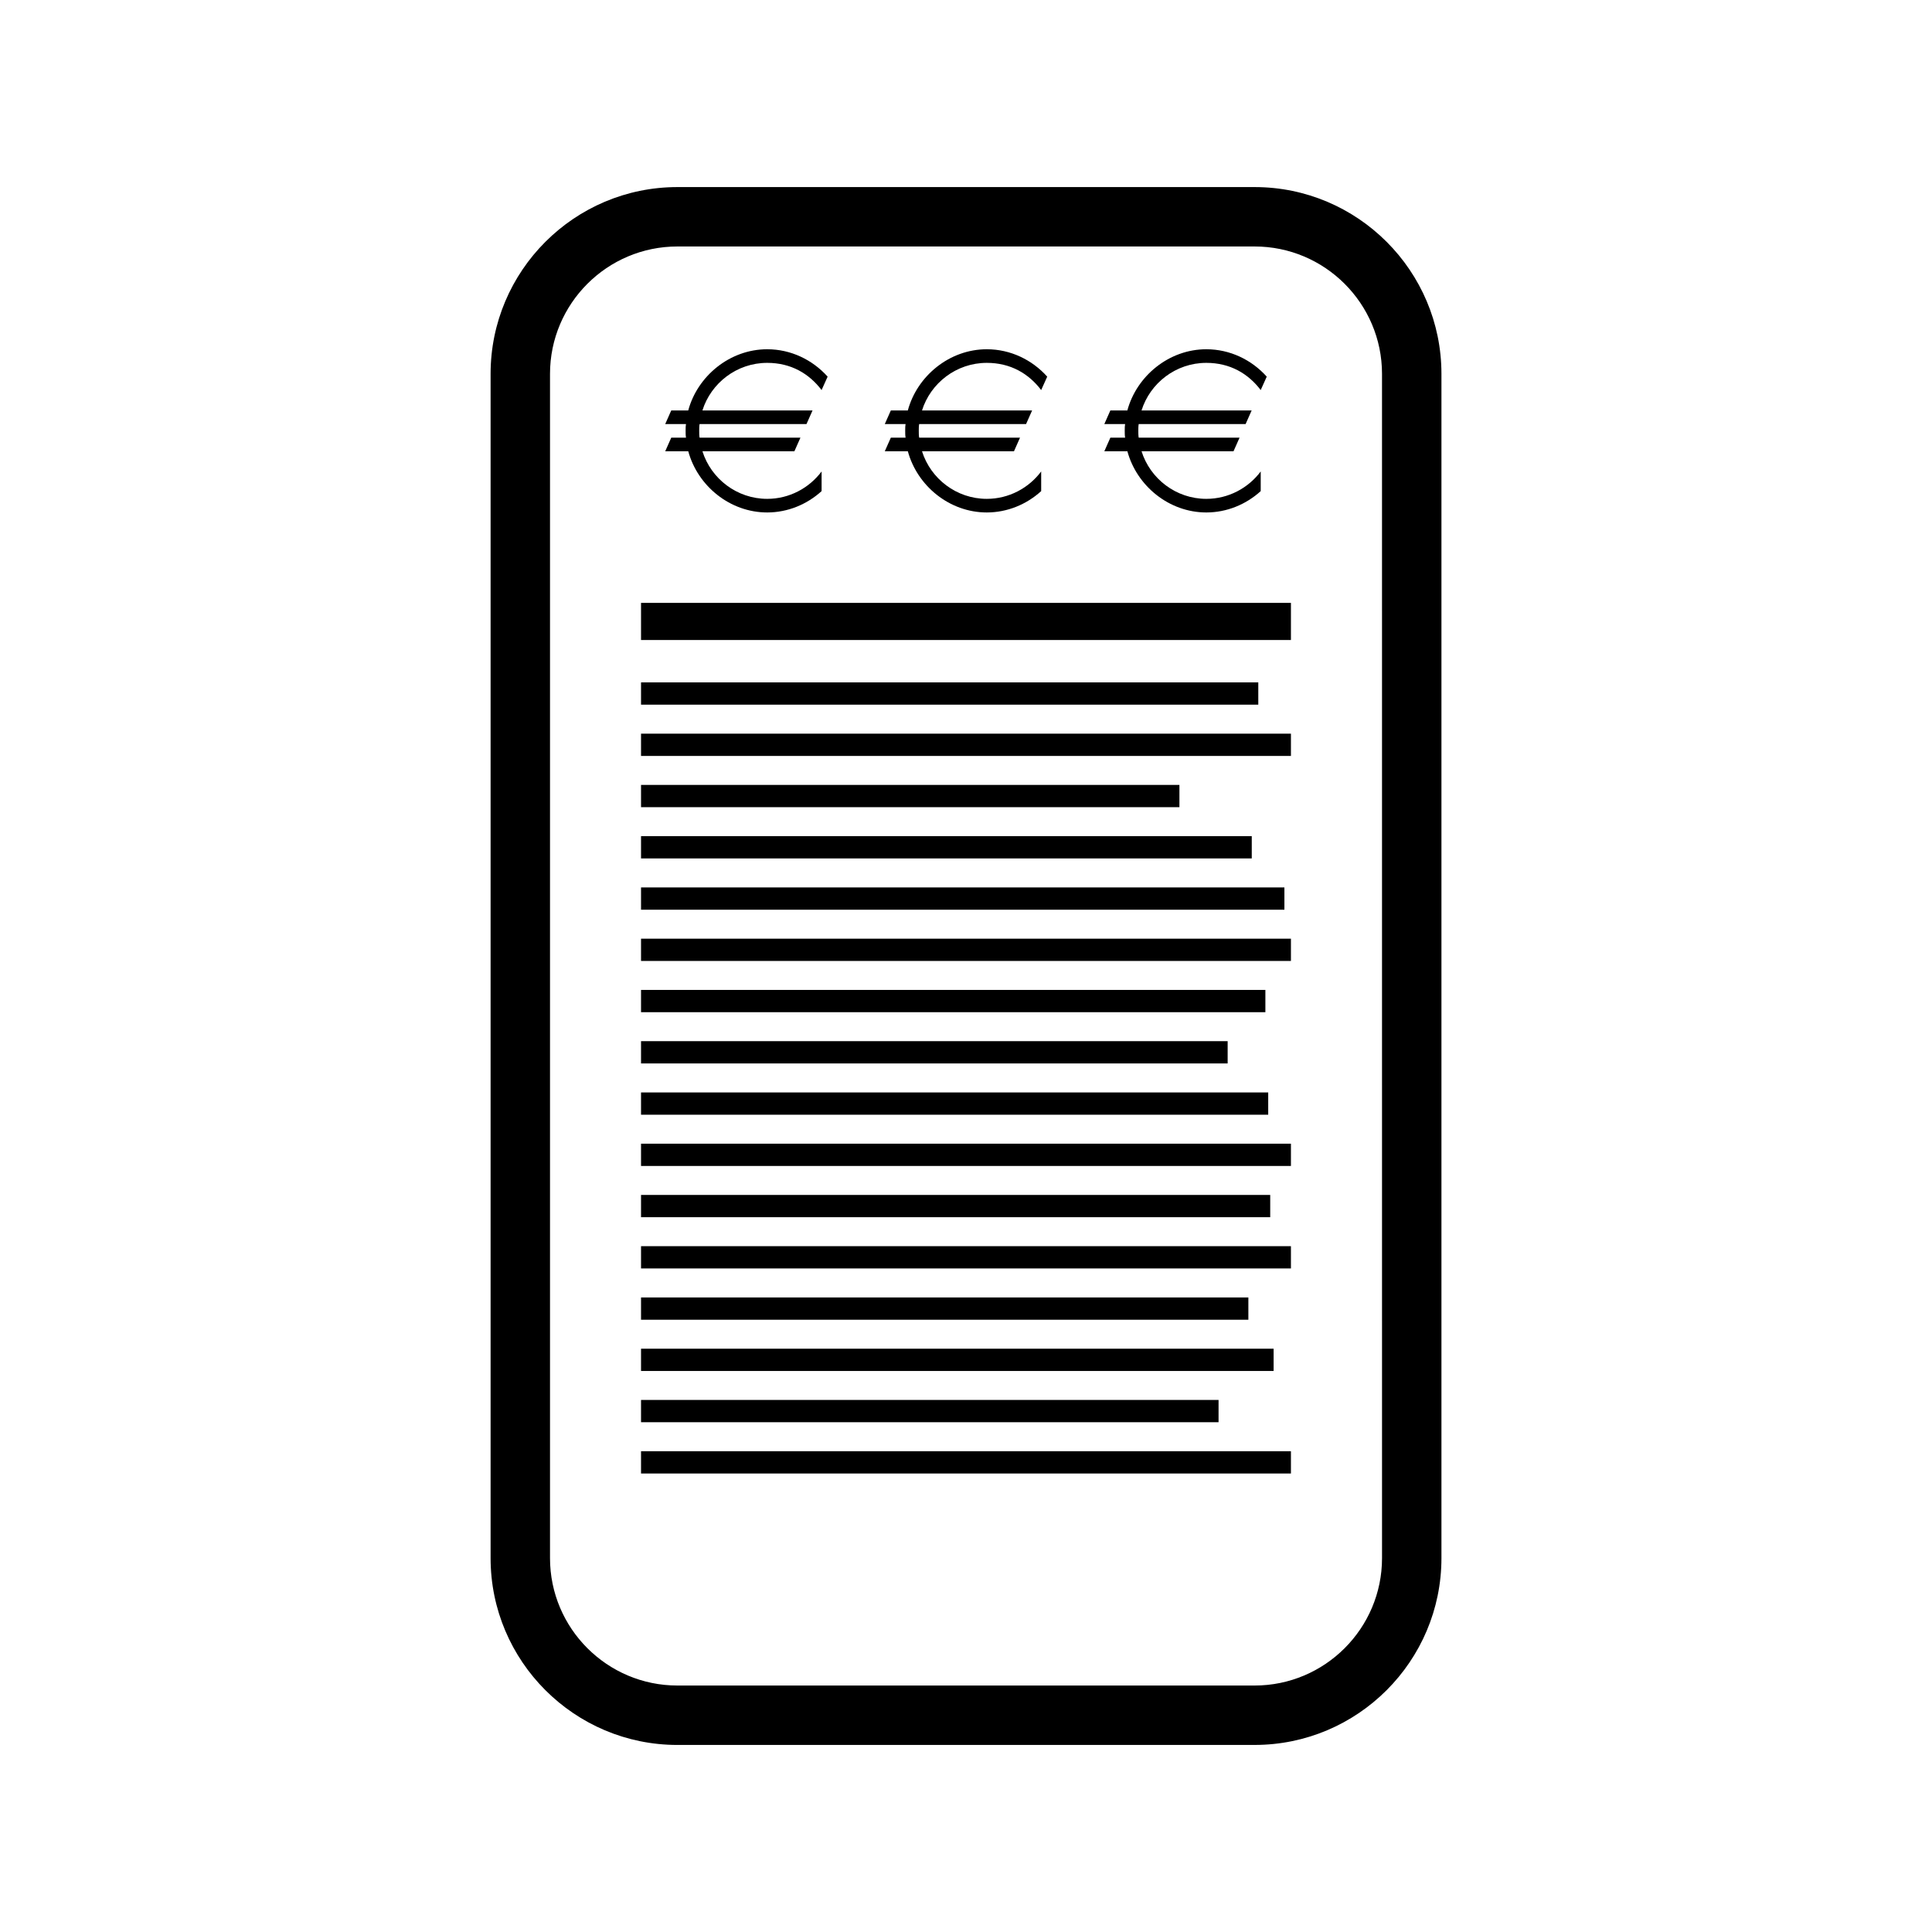
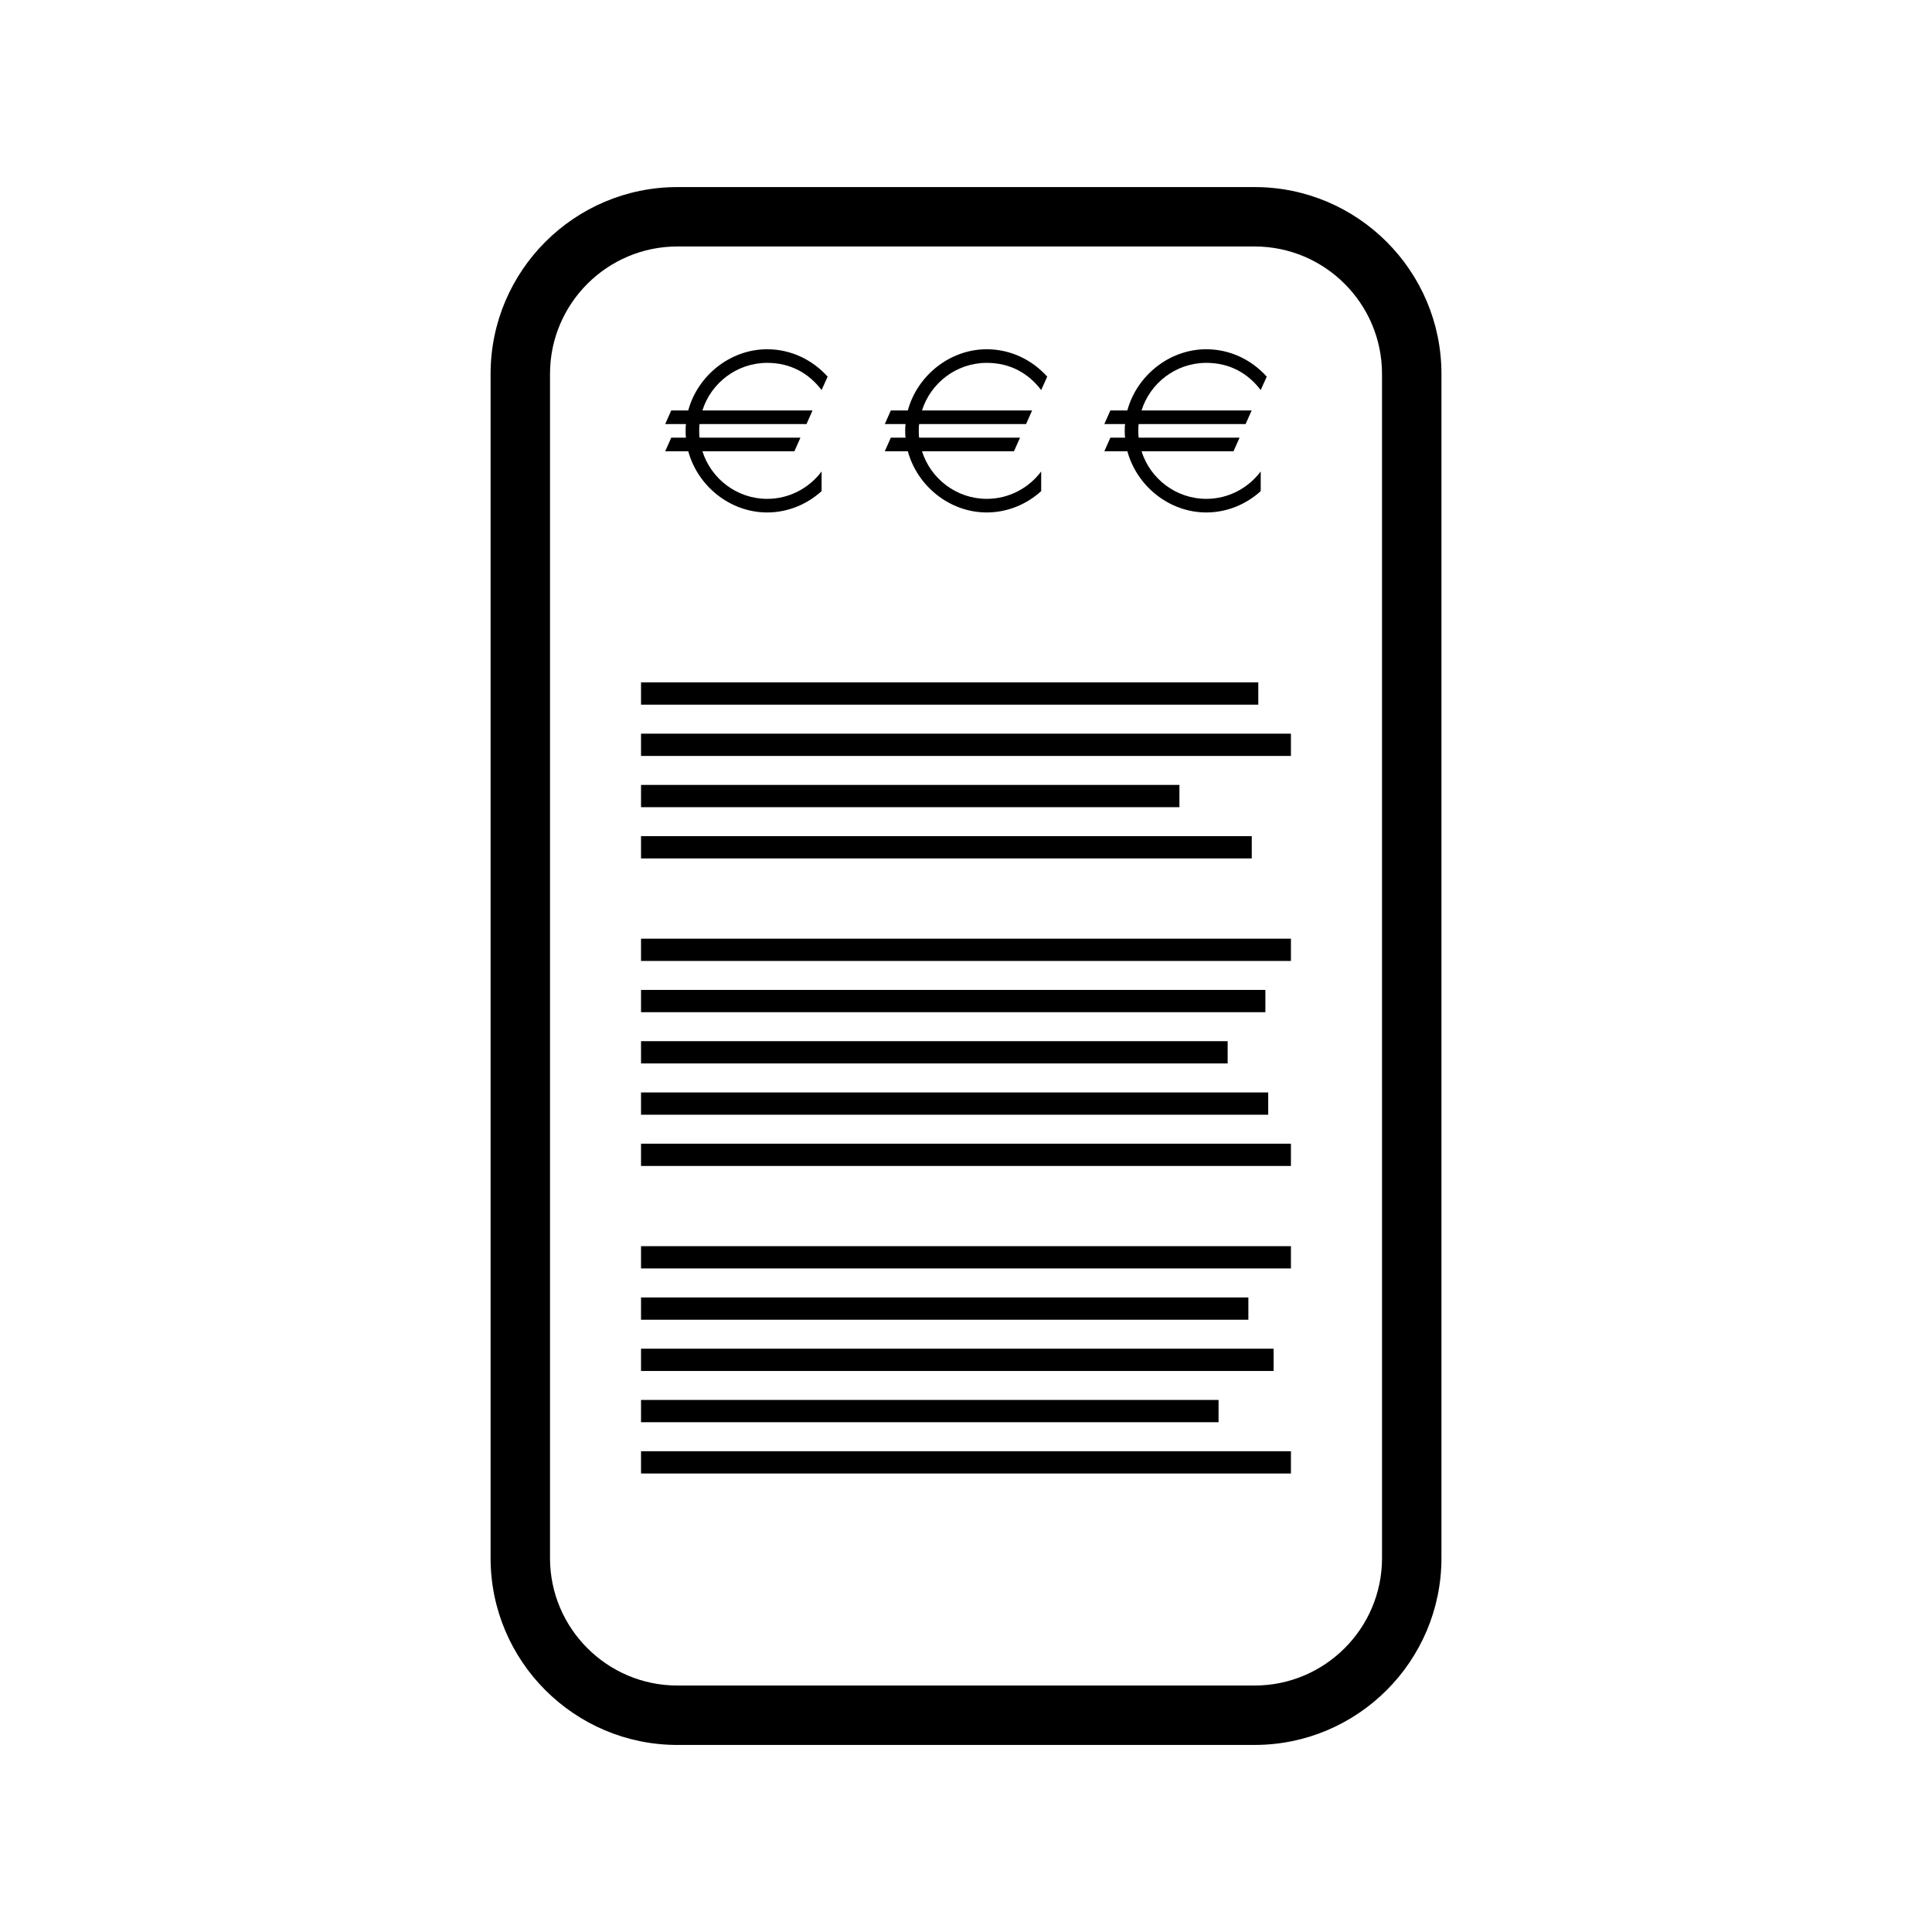
<svg xmlns="http://www.w3.org/2000/svg" fill="#000000" width="800px" height="800px" version="1.1" viewBox="144 144 512 512">
  <g>
    <path d="m476.48 606.43h-152.96c-27.297 0-49.508-22.207-49.508-49.508v-313.84c0-27.297 22.207-49.504 49.508-49.504h152.97c27.297 0 49.508 22.207 49.508 49.504v313.84c-0.004 27.297-22.211 49.504-49.512 49.504zm-152.96-397.11c-18.617 0-33.762 15.145-33.762 33.762v313.84c0 18.617 15.145 33.762 33.762 33.762h152.97c18.617 0 33.762-15.145 33.762-33.762l-0.004-313.84c0-18.617-15.145-33.762-33.762-33.762z" />
    <path d="m320.29 256.38h5.508c-0.102 0.602-0.102 1.203-0.102 1.801 0 0.602 0 1.203 0.102 1.801h-3.906l-1.602 3.606h6.106c2.504 9.211 11.062 16.219 20.922 16.219 5.457 0 10.562-2.152 14.414-5.656v-5.207c-3.305 4.406-8.559 7.258-14.414 7.258-8.008 0-14.867-5.305-17.168-12.613h24.375l1.602-3.606h-26.73c-0.102-0.602-0.102-1.203-0.102-1.801 0-0.5 0-1.203 0.102-1.801h28.332l1.602-3.606h-29.184c2.254-7.207 9.059-12.613 17.168-12.613 6.309 0 11.113 2.852 14.414 7.207l1.602-3.555c-4.004-4.453-9.711-7.258-16.02-7.258-9.91 0-18.469 7.109-20.922 16.219h-4.504z" />
    <path d="m378.48 256.38h5.508c-0.102 0.602-0.102 1.203-0.102 1.801 0 0.602 0 1.203 0.102 1.801h-3.906l-1.602 3.606h6.106c2.504 9.211 11.062 16.219 20.922 16.219 5.457 0 10.562-2.152 14.414-5.656v-5.207c-3.305 4.406-8.559 7.258-14.414 7.258-8.008 0-14.867-5.305-17.168-12.613h24.375l1.602-3.606h-26.73c-0.102-0.602-0.102-1.203-0.102-1.801 0-0.5 0-1.203 0.102-1.801h28.332l1.602-3.606h-29.18c2.254-7.207 9.059-12.613 17.168-12.613 6.309 0 11.113 2.852 14.414 7.207l1.602-3.555c-4.004-4.453-9.711-7.258-16.02-7.258-9.91 0-18.469 7.109-20.922 16.219h-4.504z" />
    <path d="m436.66 256.38h5.508c-0.102 0.602-0.102 1.203-0.102 1.801 0 0.602 0 1.203 0.102 1.801h-3.906l-1.602 3.606h6.106c2.504 9.211 11.062 16.219 20.922 16.219 5.457 0 10.562-2.152 14.414-5.656v-5.207c-3.305 4.406-8.559 7.258-14.414 7.258-8.008 0-14.867-5.305-17.168-12.613h24.375l1.602-3.606h-26.73c-0.102-0.602-0.102-1.203-0.102-1.801 0-0.5 0-1.203 0.102-1.801h28.332l1.602-3.606h-29.184c2.254-7.207 9.059-12.613 17.168-12.613 6.309 0 11.113 2.852 14.414 7.207l1.602-3.555c-4.004-4.453-9.711-7.258-16.02-7.258-9.91 0-18.469 7.109-20.922 16.219h-4.504z" />
-     <path d="m313.88 303.77h172.23v9.84h-172.23z" />
    <path d="m313.88 324.84h163.58v5.902h-163.58z" />
    <path d="m313.88 338.43h172.23v5.902h-172.23z" />
-     <path d="m313.88 352.01h142.68v5.902h-142.68z" />
+     <path d="m313.88 352.01h142.68v5.902h-142.68" />
    <path d="m313.88 365.59h161.85v5.902h-161.85z" />
-     <path d="m313.88 379.18h170.5v5.902h-170.5z" />
    <path d="m313.88 392.76h172.23v5.902h-172.23z" />
    <path d="m313.88 406.34h165.46v5.902h-165.46z" />
    <path d="m313.88 419.92h155.46v5.902h-155.46z" />
    <path d="m313.88 433.51h166.21v5.902h-166.21z" />
    <path d="m313.88 447.09h172.23v5.902h-172.23z" />
-     <path d="m313.88 460.67h166.74v5.902h-166.74z" />
    <path d="m313.88 474.25h172.23v5.902h-172.23z" />
    <path d="m313.88 487.84h160.95v5.902h-160.95z" />
    <path d="m313.88 501.42h167.64v5.902h-167.64z" />
    <path d="m313.88 515h153.05v5.902h-153.05z" />
    <path d="m313.88 528.59h172.23v5.902h-172.23z" />
  </g>
</svg>